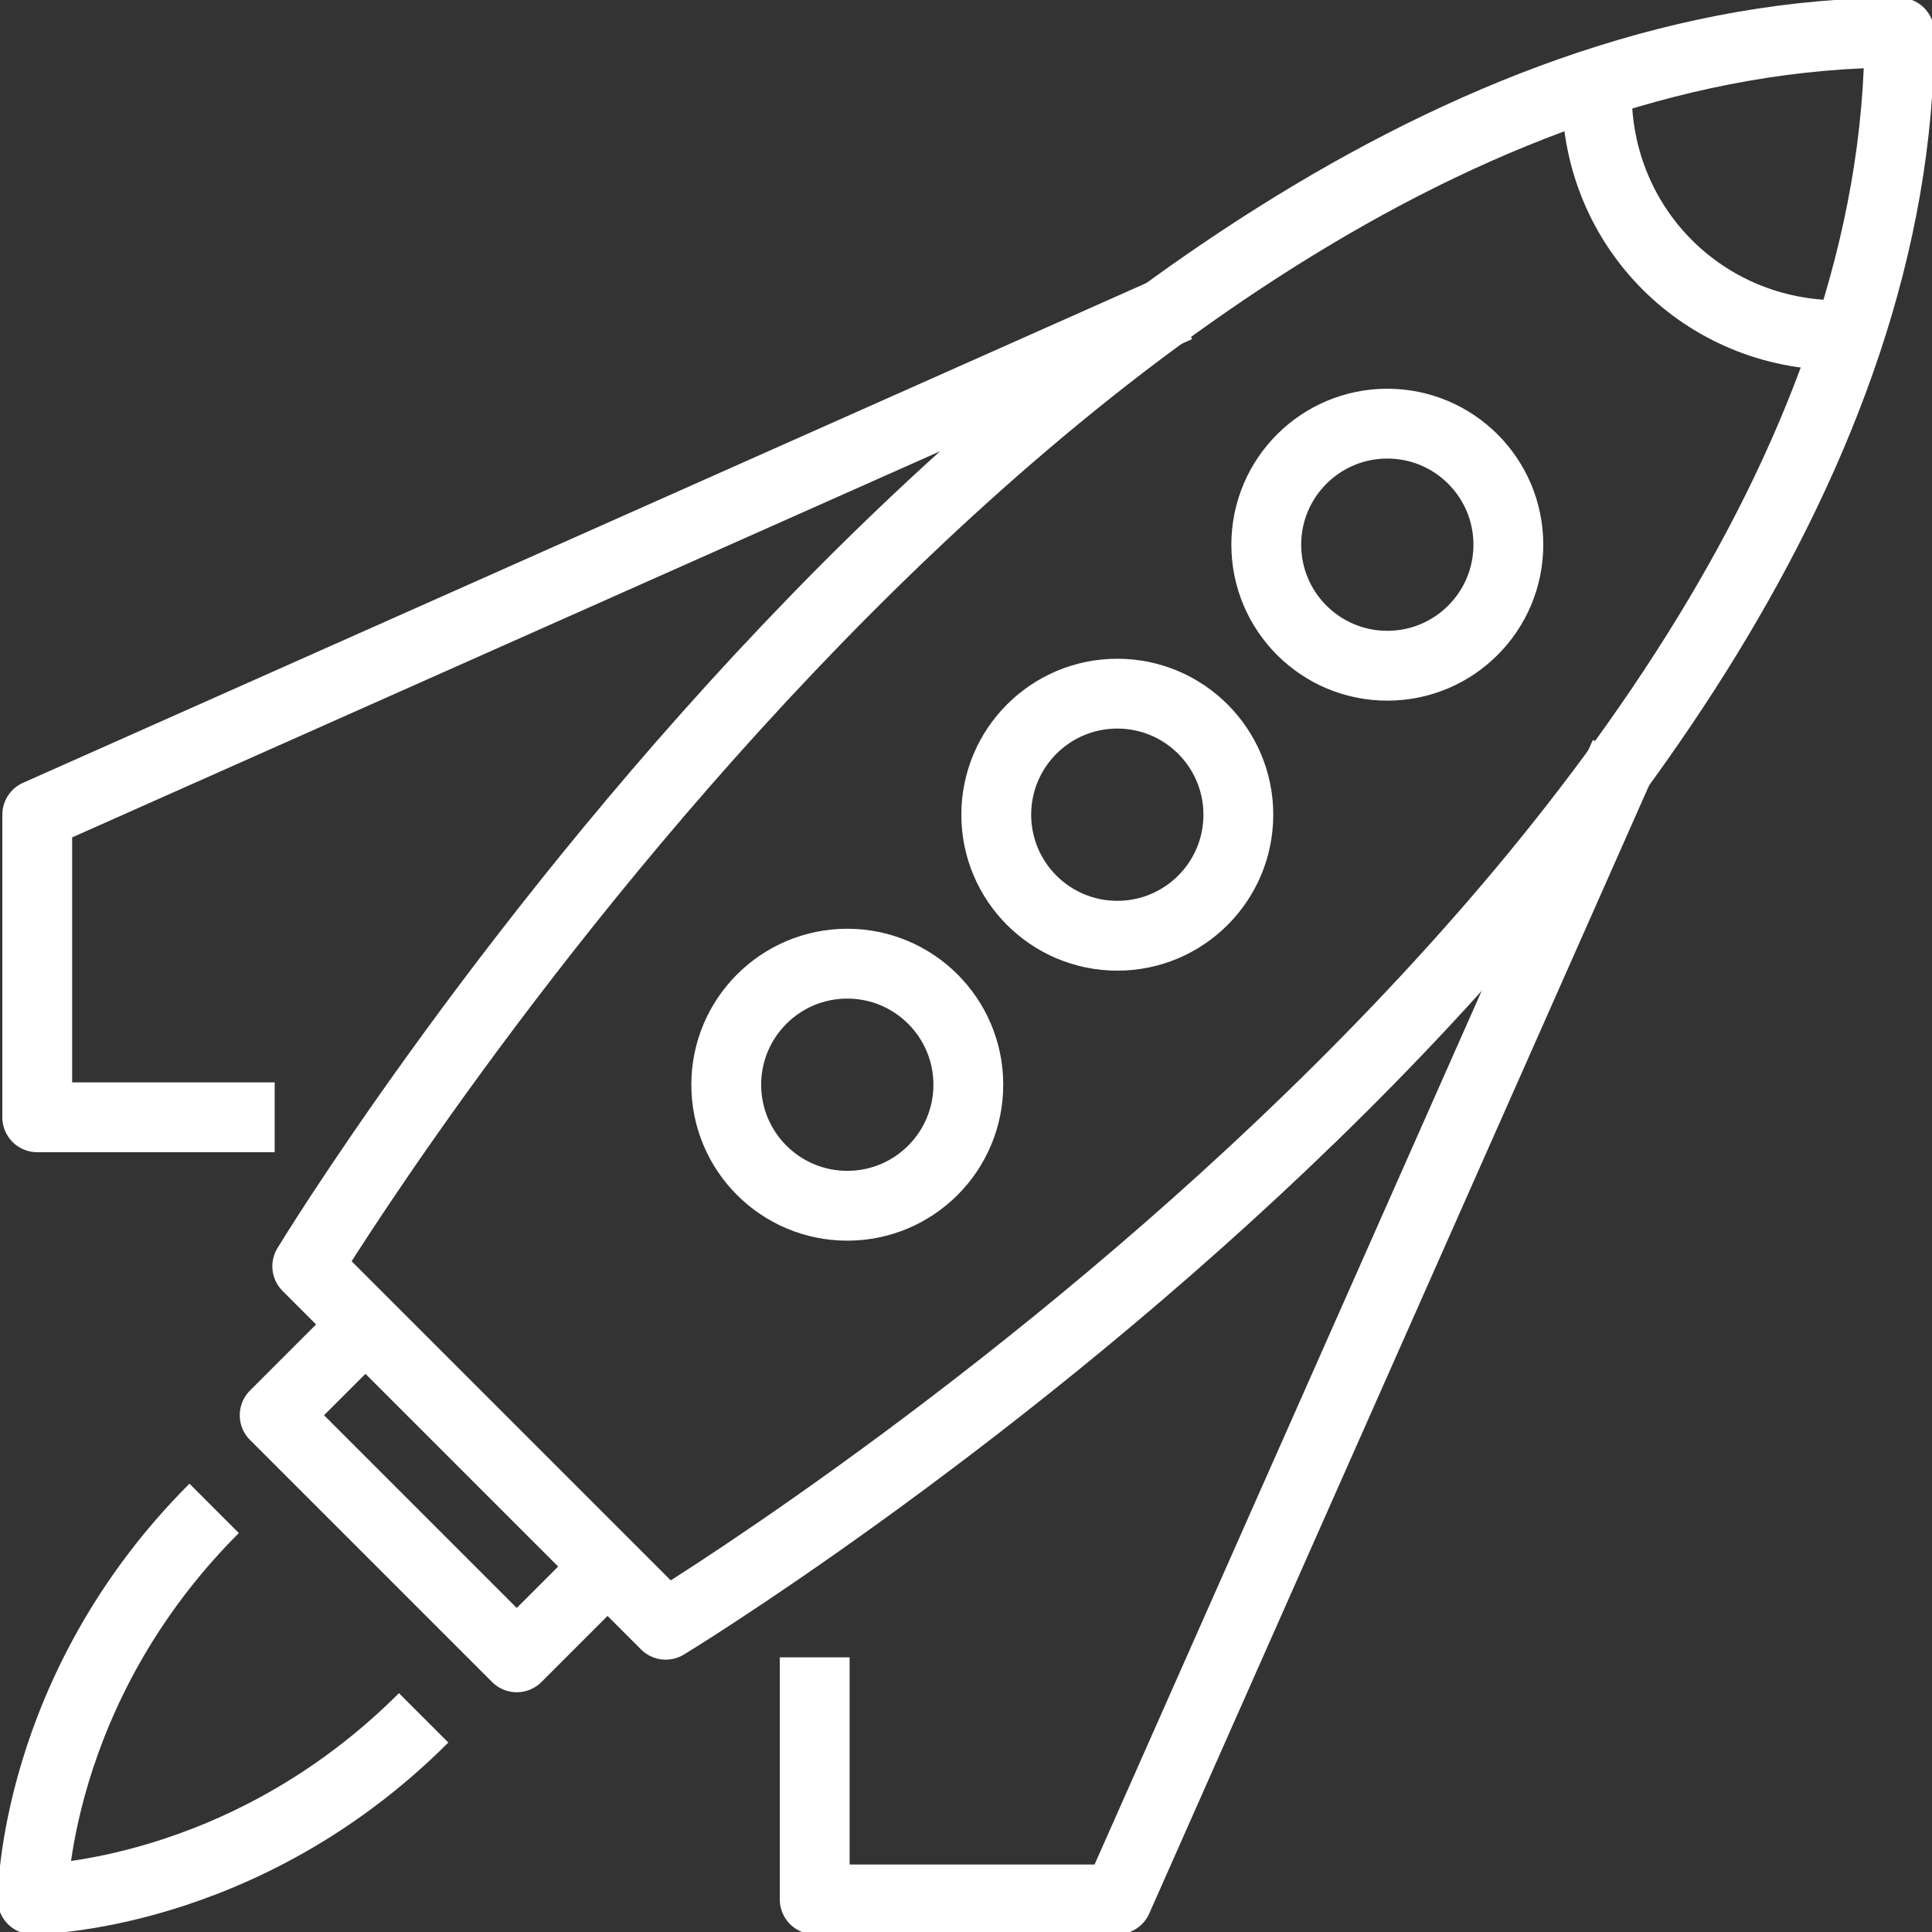
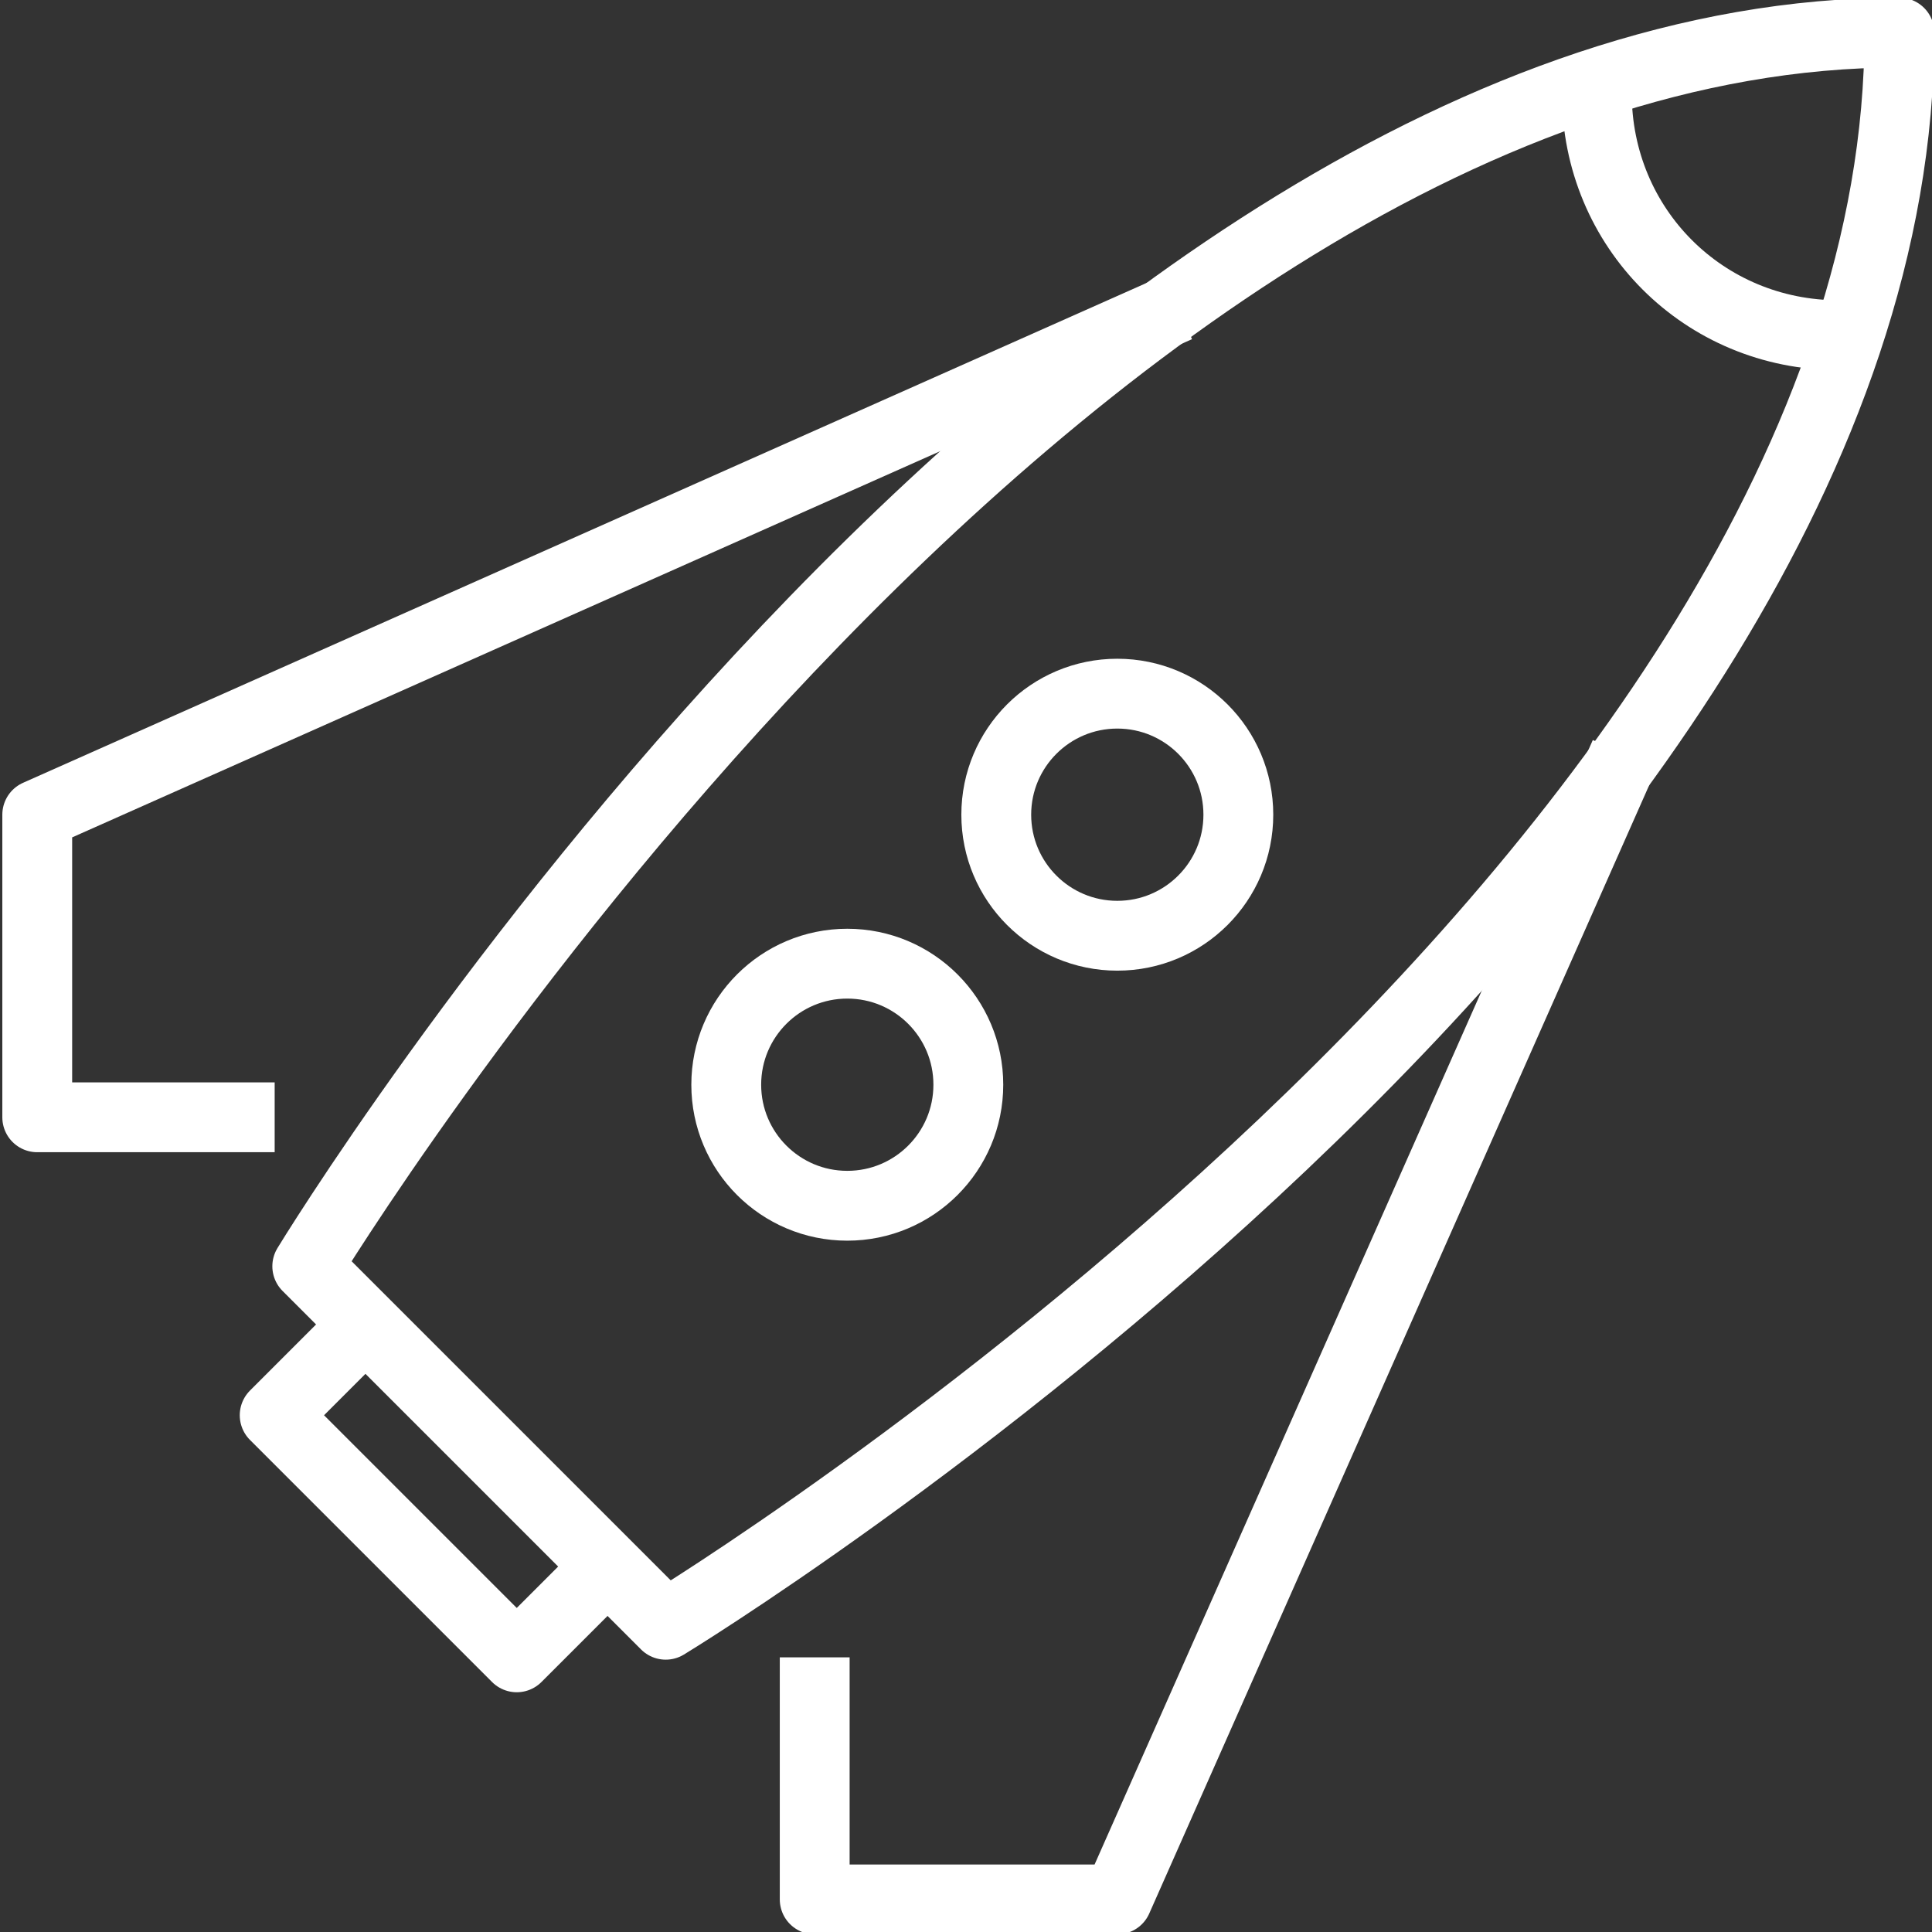
<svg xmlns="http://www.w3.org/2000/svg" version="1.1" id="ICONS_1.0" x="0px" y="0px" viewBox="0 0 41.5 41.5" style="enable-background:new 0 0 41.5 41.5;" xml:space="preserve">
  <rect x="0" y="0" width="41.5" height="41.5" fill="#333333" stroke="none" />
  <style type="text/css">
	.st0{fill:none;stroke:#FFFFFF;stroke-width:1.5;stroke-linejoin:round;stroke-miterlimit:10;}
</style>
  <g id="_x30_2_x5F_startup_x5F_launch">
    <g>
      <g>
        <path class="st0" d="M14.3,34.9l-7.7-7.7c0,0,16.1-26.5,34.2-26.5C40.8,18.8,14.3,34.9,14.3,34.9z" />
        <polyline class="st0" points="13,33.7 11.1,35.6 5.9,30.4 7.8,28.5    " />
-         <path class="st0" d="M4.6,32.4c-3.9,3.9-3.9,8.4-3.9,8.4s4.5,0,8.4-3.9" />
-         <circle class="st0" cx="29.8" cy="11.7" r="2.6" />
        <circle class="st0" cx="24" cy="17.5" r="2.6" />
        <circle class="st0" cx="18.2" cy="23.3" r="2.6" />
        <polyline class="st0" points="34.9,16.2 24,40.8 17.5,40.8 17.5,35.6    " />
        <polyline class="st0" points="25.3,6.6 0.8,17.5 0.8,24 5.9,24    " />
        <path class="st0" d="M39.5,7.2c-2.9,0-5.2-2.3-5.2-5.2" />
      </g>
    </g>
  </g>
</svg>